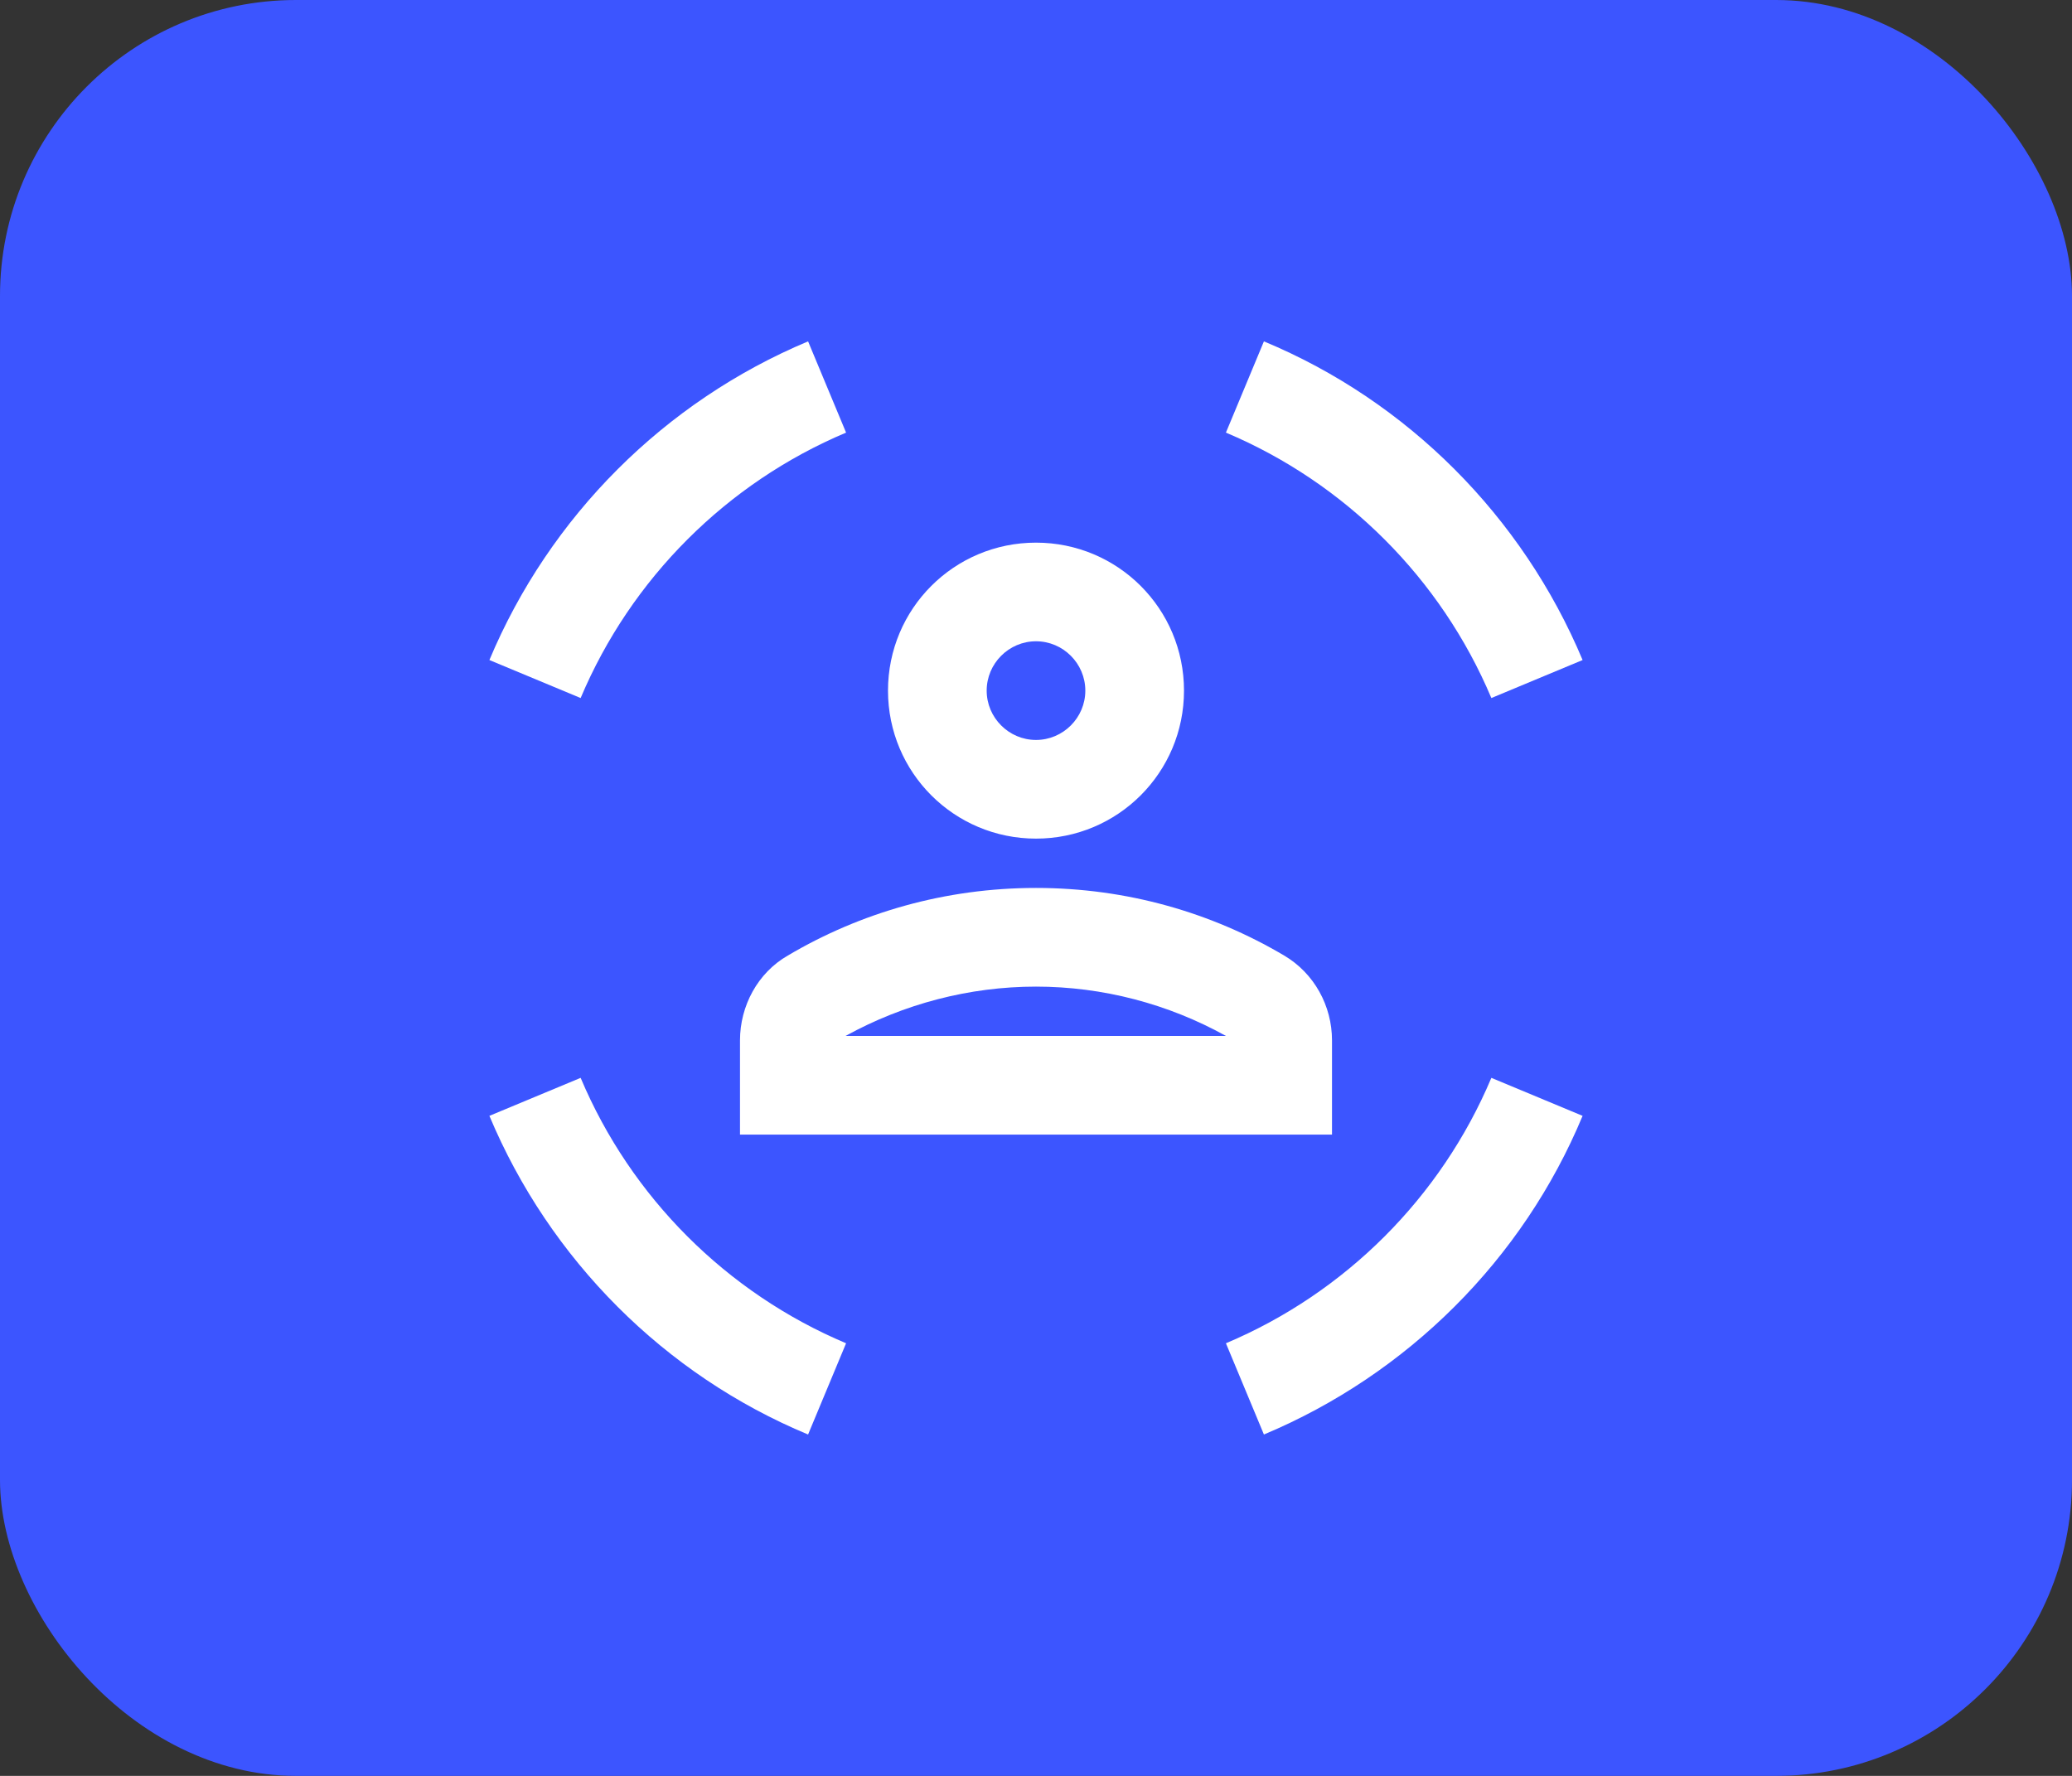
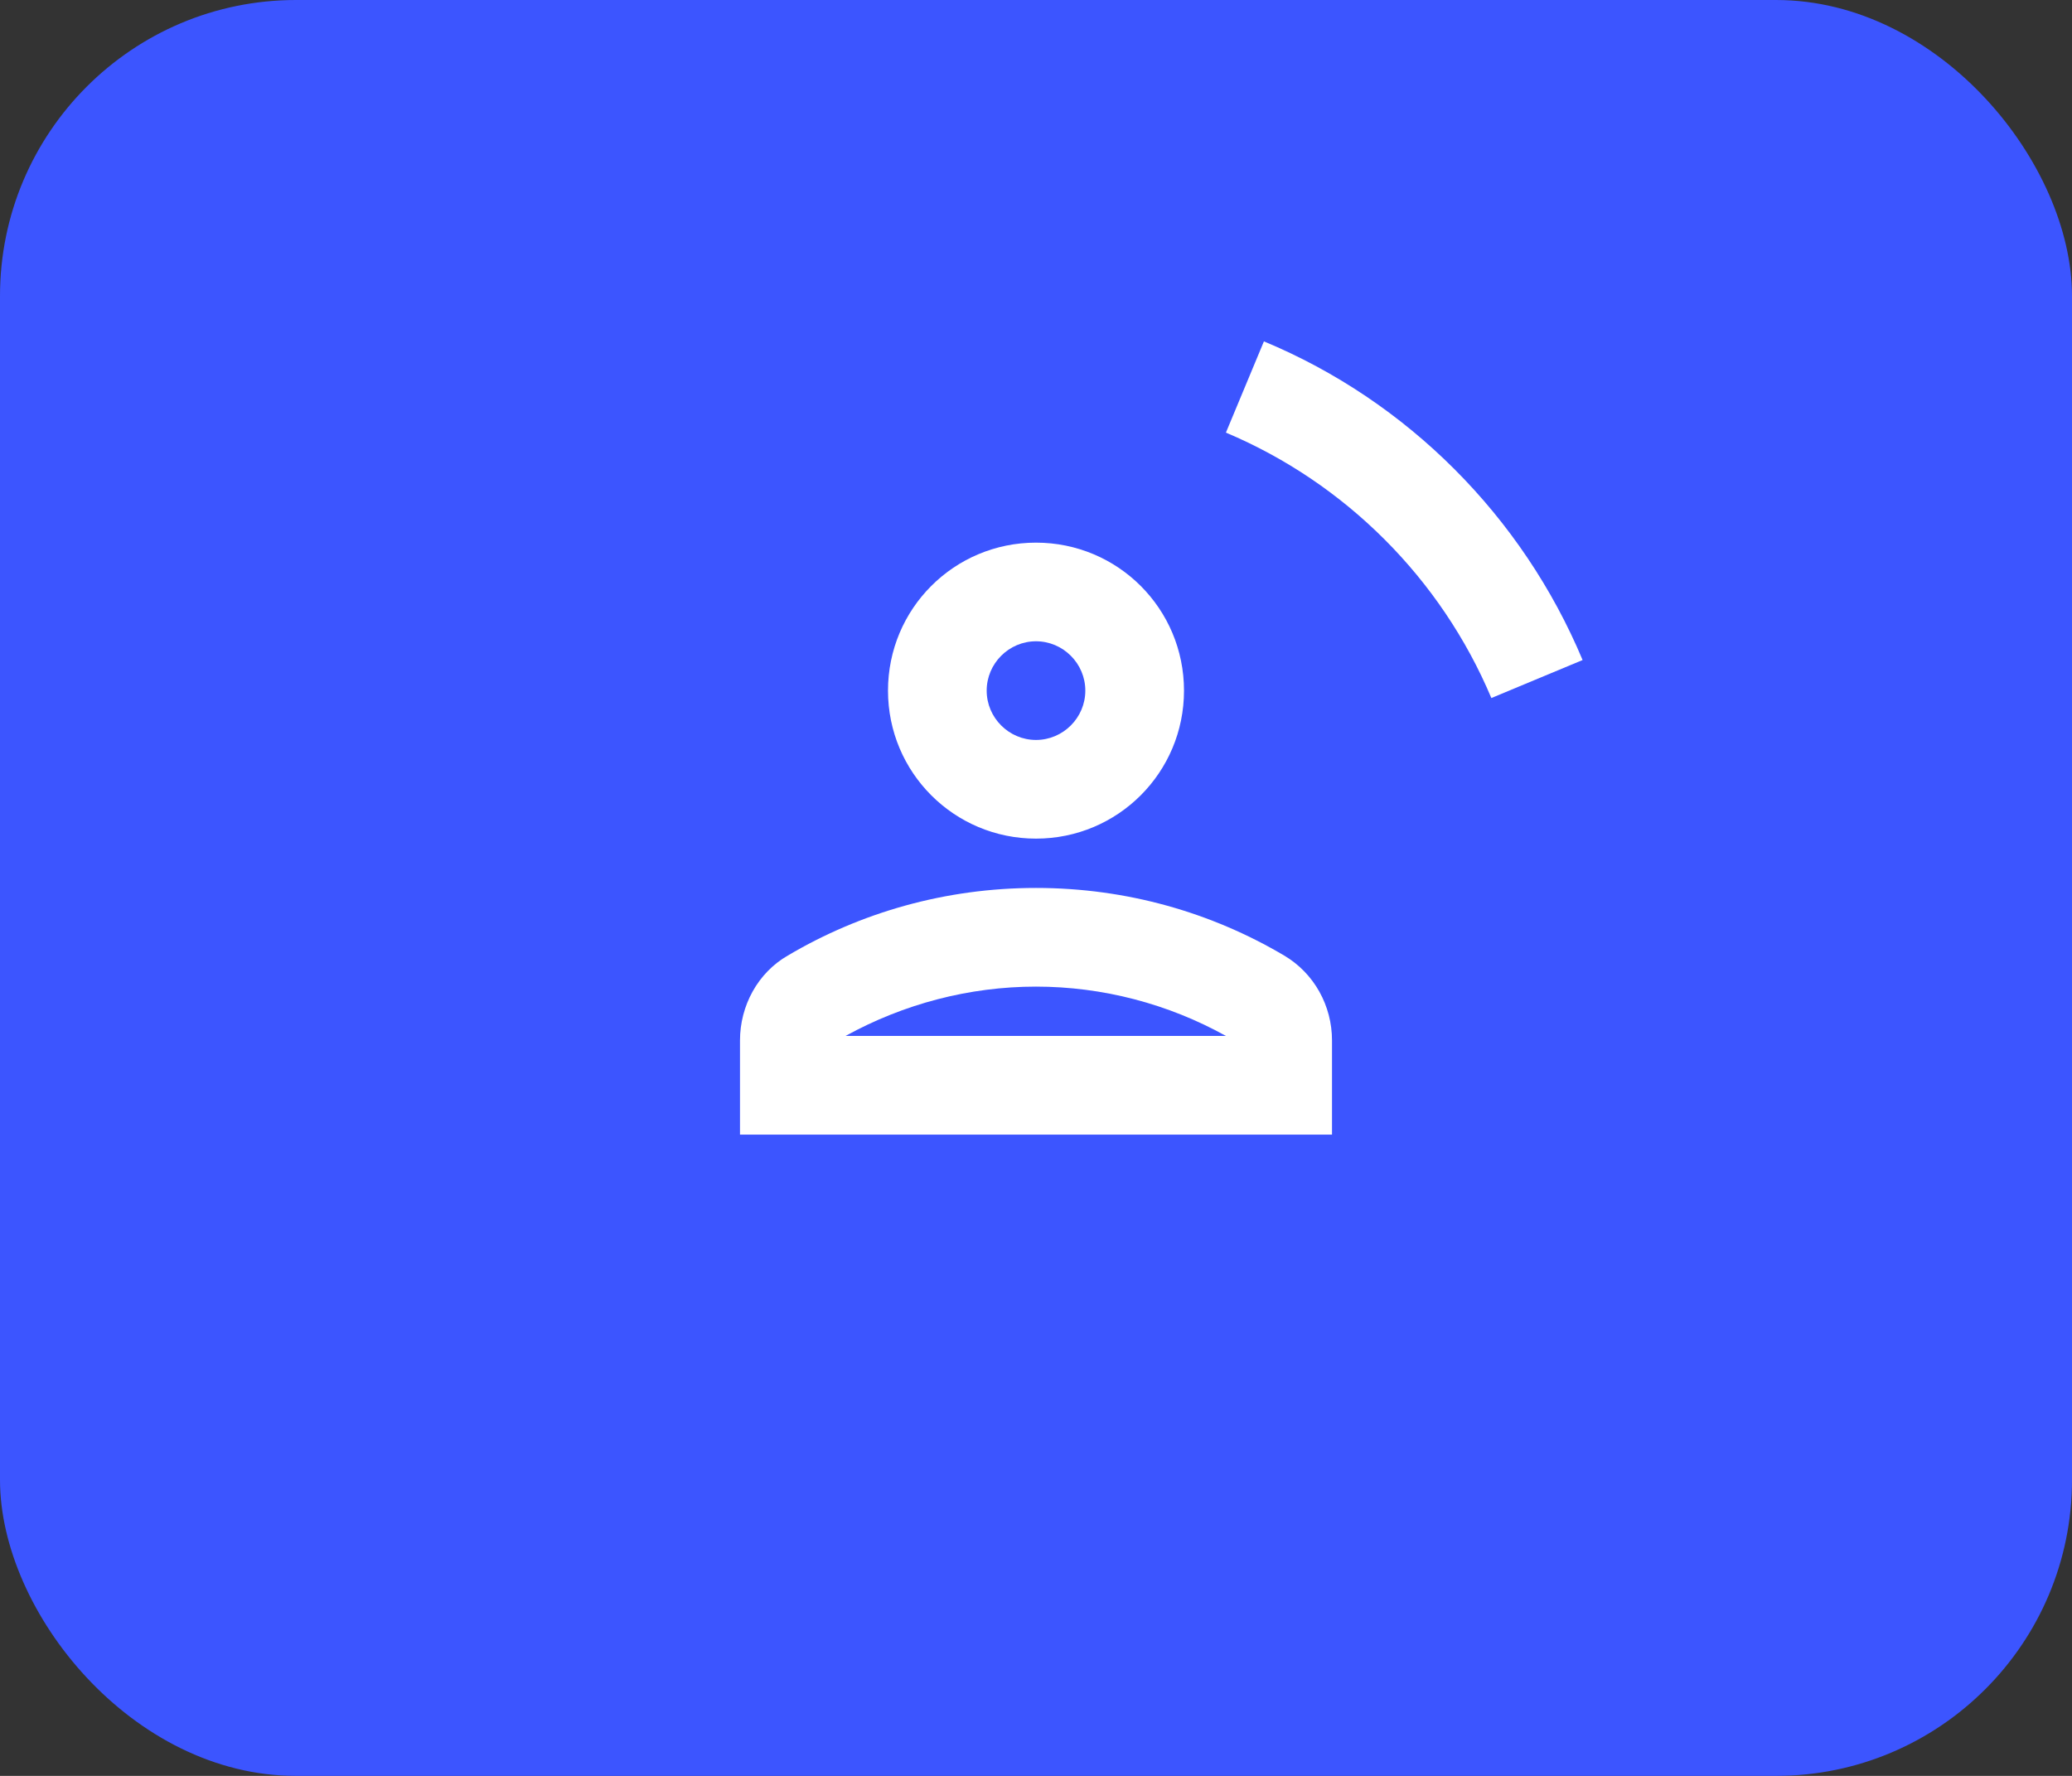
<svg xmlns="http://www.w3.org/2000/svg" width="56" height="48" viewBox="0 0 56 48" fill="none">
  <rect x="0" y="0" width="56" height="48" fill="#333333" stroke="none" />
  <rect width="56" height="48" rx="8" fill="#3C55FF" />
  <path d="M28 22.667C30.213 22.667 32 20.88 32 18.667C32 16.453 30.213 14.667 28 14.667C25.787 14.667 24 16.453 24 18.667C24 20.88 25.787 22.667 28 22.667ZM28 17.333C28.733 17.333 29.333 17.933 29.333 18.667C29.333 19.4 28.733 20 28 20C27.267 20 26.667 19.4 26.667 18.667C26.667 17.933 27.267 17.333 28 17.333Z" fill="white" />
  <path d="M28 24C25.547 24 23.253 24.667 21.293 25.827C20.48 26.293 20 27.187 20 28.12V30.667H36V28.12C36 27.187 35.52 26.307 34.707 25.827C32.747 24.667 30.453 24 28 24ZM22.853 28C24.427 27.133 26.2 26.667 28 26.667C29.8 26.667 31.573 27.133 33.133 28H22.853Z" fill="white" />
  <path d="M40.307 18.867L42.773 17.84C41.147 13.96 38.04 10.84 34.16 9.227L33.133 11.693C36.36 13.053 38.947 15.64 40.307 18.867Z" fill="white" />
-   <path d="M22.867 11.693L21.84 9.227C17.96 10.853 14.853 13.96 13.227 17.84L15.693 18.867C17.053 15.64 19.64 13.053 22.867 11.693Z" fill="white" />
-   <path d="M15.693 29.133L13.227 30.16C14.853 34.04 17.96 37.16 21.84 38.773L22.867 36.307C19.64 34.947 17.053 32.36 15.693 29.133Z" fill="white" />
-   <path d="M33.133 36.307L34.16 38.773C38.04 37.147 41.16 34.04 42.773 30.16L40.307 29.133C38.947 32.36 36.36 34.947 33.133 36.307Z" fill="white" />
</svg>